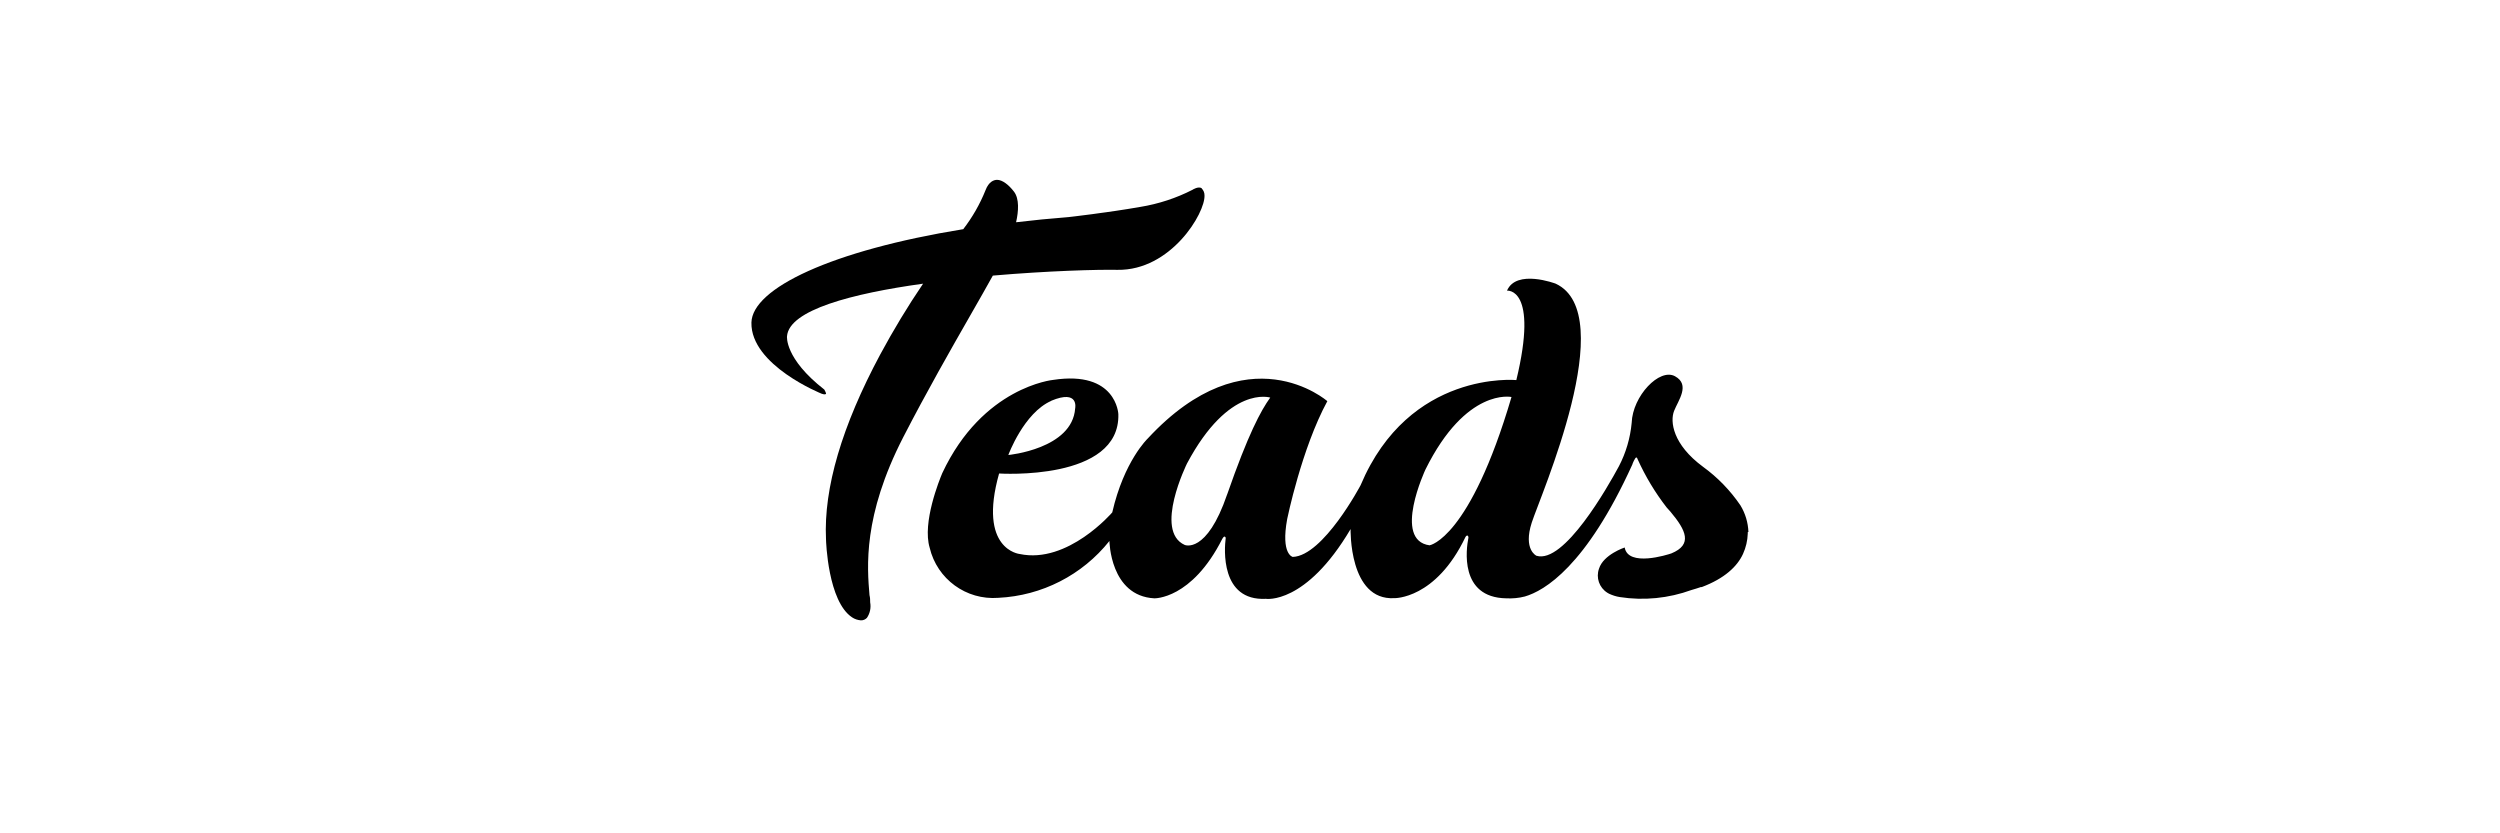
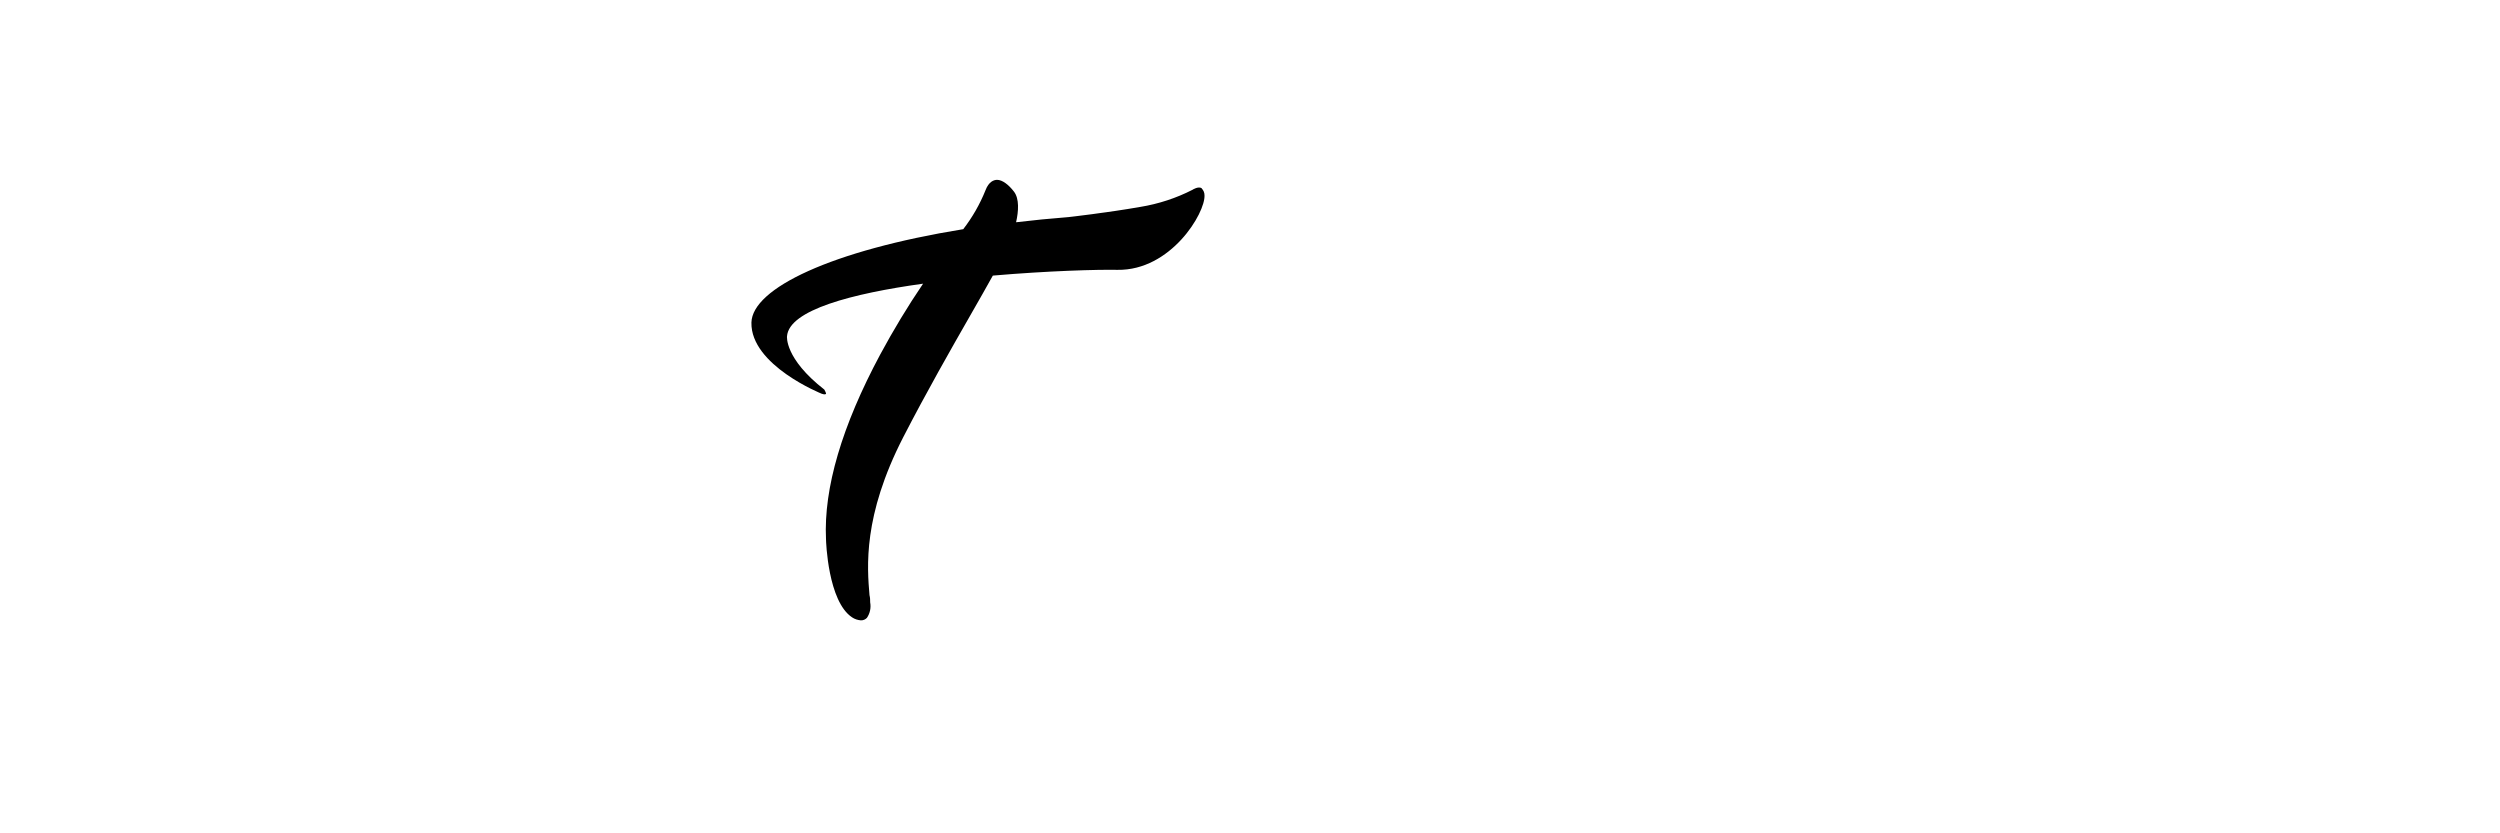
<svg xmlns="http://www.w3.org/2000/svg" id="Layer_1" data-name="Layer 1" viewBox="0 0 300 100">
  <defs>
    <style>
      .cls-1 {
        fill: #000;
        stroke-width: 0px;
      }
    </style>
  </defs>
  <g id="Layer_2" data-name="Layer 2">
    <g id="Layer_1-2" data-name="Layer 1-2">
      <path class="cls-1" d="M144.23,22.6c-.41-.29-1.12.16-1.12.17-1.97,1.01-4.09,1.7-6.28,2.06-4.04.71-8.6,1.22-8.6,1.22-2.19.17-4.29.38-6.3.62.3-1.33.4-2.82-.25-3.67-.65-.85-1.41-1.42-2.03-1.42-.38,0-1,.21-1.39,1.25-.67,1.67-1.57,3.24-2.67,4.67-15.79,2.56-25.33,7.1-25.42,11.21-.1,5.13,8.44,8.54,8.44,8.54.36.12.47.07.51,0s-.2-.5-.2-.5c-4.8-3.74-4.48-6.4-4.48-6.4.25-3.16,7.83-5.13,16.33-6.31-1.86,2.74-3.57,5.58-5.14,8.49-4.6,8.58-6.8,16.05-6.51,22.16,0,.3.24,7.48,3.13,9.39.31.21.68.33,1.05.36h0c.28.01.54-.1.73-.3.37-.54.51-1.21.39-1.86,0-.26,0-.55-.08-.86-.28-3.36-.82-9.48,4.05-18.96,2.76-5.36,5.7-10.52,8.06-14.64,1.02-1.78,1.92-3.36,2.69-4.75,6.61-.57,12.59-.74,14.96-.69,6.4.1,10.55-6.82,10.44-8.95,0-.31-.12-.6-.34-.82Z" />
-       <path class="cls-1" d="M209.81,63.85c-.04-1.14-.37-2.24-.96-3.21-1.22-1.79-2.73-3.35-4.48-4.62-3.65-2.69-3.98-5.44-3.48-6.71s1.97-3.14.11-4.16c-1.86-1.02-5.09,2.37-5.2,5.6-.17,1.82-.69,3.59-1.53,5.2-1.32,2.45-6.59,11.77-9.9,10.74,0,0-1.61-.73-.56-3.98s10.67-25.04,2.87-28.67c0,0-4.72-1.79-5.84.84,0,0,3.82-.45,1.12,10.73,0,0-12.85-1.24-18.69,12.62,0,0-4.48,8.48-8.14,8.6,0,0-1.45-.29-.67-4.54,0,0,1.73-8.47,4.82-14.15,0,0-9.59-8.42-21.55,4.48,0,0-2.85,2.7-4.26,8.87,0,0-5.33,6.22-11.11,4.99,0,0-5.05-.5-2.47-9.66,0,0,14.55.96,14.31-7.13,0,0-.22-5.27-7.83-4.1,0,0-8.44.82-13.3,11.19-.34.81-2.42,5.93-1.51,8.95.89,3.76,4.38,6.31,8.24,6.01,5.22-.25,10.07-2.73,13.33-6.82,0,0,.07,6.59,5.38,6.88,0,0,4.48.15,8.16-7.13h0s.16-.3.28-.28c.09.03.15.12.13.21h0c-.16,1.23-.65,7.53,4.82,7.26,0,0,4.78.75,10.17-8.37,0,0-.22,8.6,5.24,8.29,0,0,4.97.15,8.55-7.35h0s.12-.22.26-.15h0c.08.08.11.19.08.3-.24,1.22-1.12,7.12,4.54,7.22h0c.75.04,1.51-.03,2.24-.22h0c2.34-.68,7.34-3.6,12.9-15.84,0-.08.34-.84.46-.84s.11.07.17.2h0c.93,2.06,2.1,4.01,3.49,5.8l.45.5h0c1.88,2.24,2.69,3.95.11,5.01-.46.16-5.18,1.66-5.6-.71,0,0-2.55.84-3.08,2.54-.39,1.08.03,2.28,1,2.89.07.05.14.09.21.12h0c.41.19.84.33,1.29.4,2.89.45,5.85.15,8.6-.85.37-.1.72-.22,1.12-.35h.11c2.73-1.03,4.26-2.47,4.95-3.98h0c.35-.77.54-1.59.57-2.43h0v-.18l.1-.04ZM126.15,48.09c3.36-1.4,2.87.91,2.87.91-.34,4.88-8.02,5.6-8.02,5.6,0,0,1.85-5.05,5.16-6.5ZM147.26,59.32c-2.47,7.24-5.1,6.07-5.1,6.07-3.72-1.68.28-9.77.28-9.77,5.05-9.48,9.99-7.91,9.99-7.91-1.14,1.58-2.65,4.39-5.17,11.62ZM171.56,65.44c-4.48-.59-.51-9.09-.51-9.09,4.89-9.88,10.33-8.71,10.33-8.71-5.01,17.01-9.81,17.79-9.81,17.79Z" />
    </g>
  </g>
</svg>